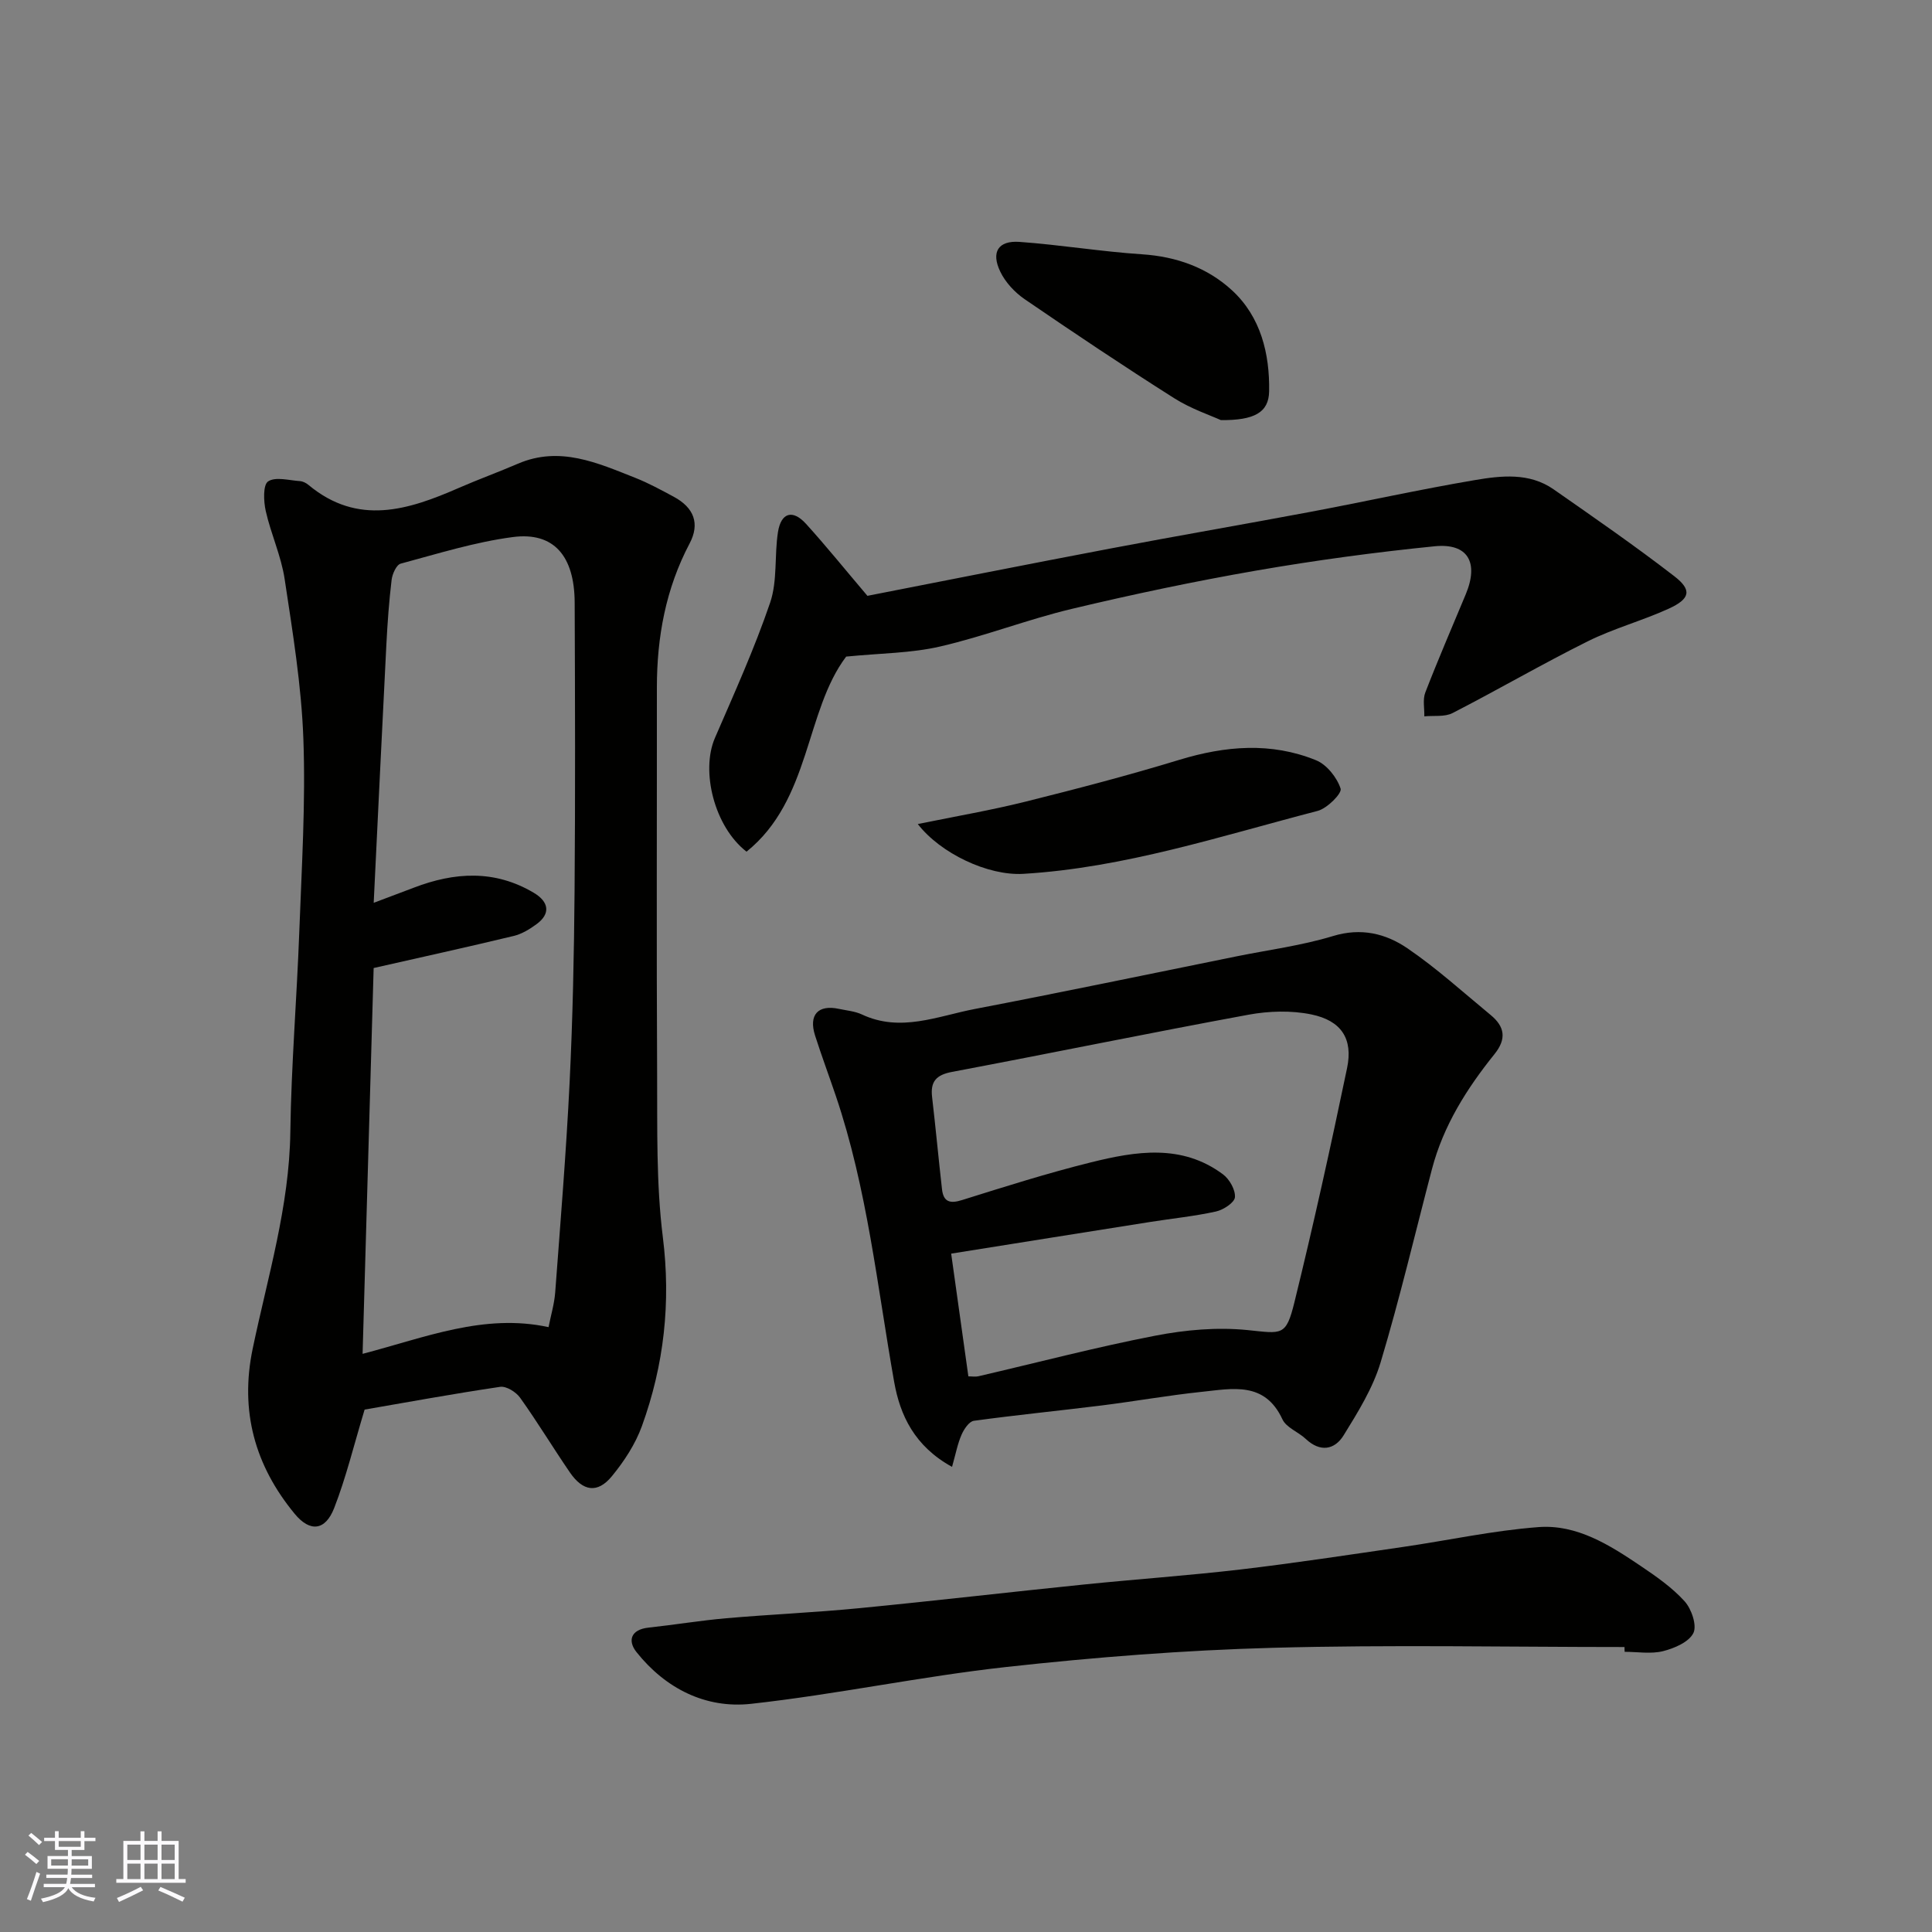
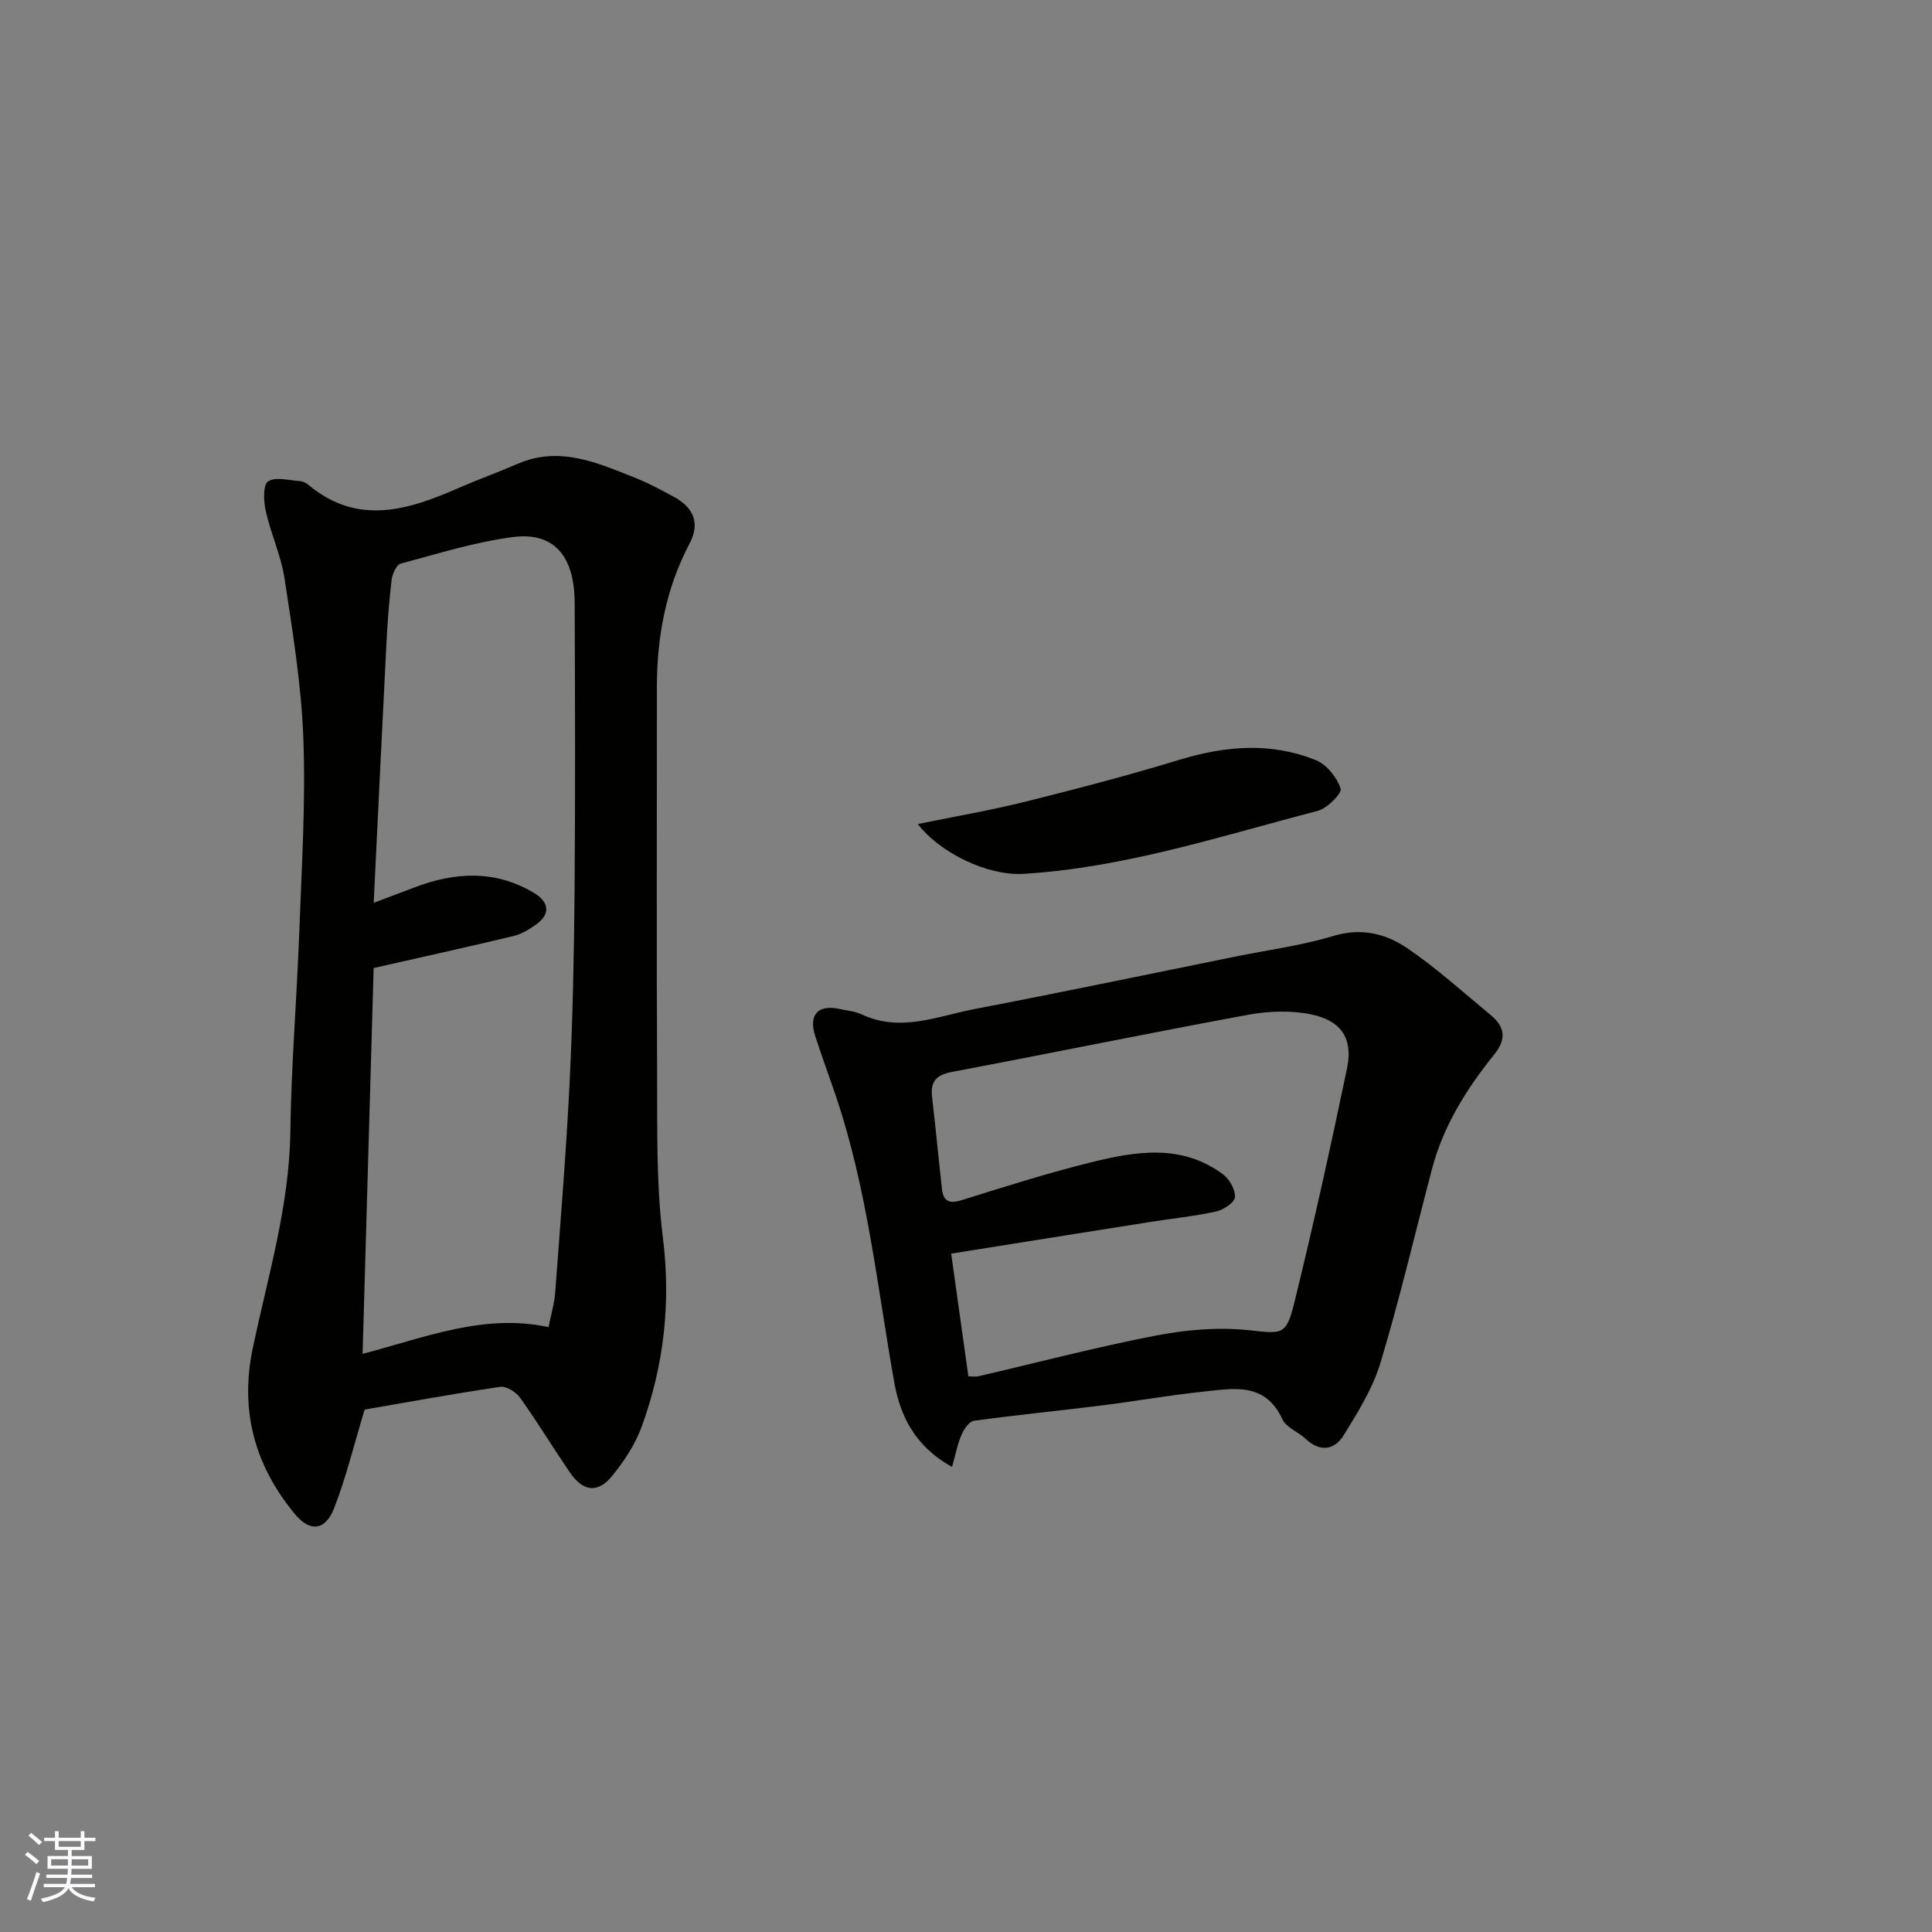
<svg xmlns="http://www.w3.org/2000/svg" enable-background="new 0 0 400 400" viewBox="0 0 400 400">
  <rect x="0" y="0" width="400" height="400" fill="#808080" stroke="none" />
  <g fill="#010100">
    <path d="m75.49 291.84c-2.26 7.47-3.85 14.1-6.31 20.4-1.83 4.68-4.99 5.03-8.16 1.19-8.24-9.98-11.4-21.28-8.7-34.22 3.1-14.84 7.58-29.41 7.79-44.83.19-13.87 1.35-27.73 1.86-41.6.49-13.26 1.32-26.55.84-39.79-.4-11.08-2.22-22.13-3.88-33.12-.72-4.77-2.84-9.32-3.91-14.07-.45-2.01-.59-5.41.49-6.13 1.54-1.02 4.34-.21 6.59-.06.61.04 1.3.39 1.78.8 10.23 8.51 20.64 5.19 31.13.6 4.03-1.76 8.17-3.26 12.21-5 8.69-3.74 16.5-.16 24.33 2.93 2.73 1.08 5.34 2.51 7.93 3.9 4.24 2.28 5.45 5.59 3.3 9.67-4.94 9.36-6.78 19.37-6.78 29.84.02 26.66-.09 53.32.05 79.98.06 11.27-.21 22.64 1.18 33.77 1.7 13.57.25 26.51-4.33 39.16-1.35 3.73-3.68 7.29-6.22 10.38-2.96 3.6-5.98 3.16-8.69-.79-3.5-5.11-6.71-10.43-10.31-15.47-.84-1.18-2.86-2.44-4.13-2.25-9.79 1.45-19.54 3.24-28.06 4.71zm38.08-17.07c.48-2.44 1.2-4.81 1.38-7.22 1.08-14.46 2.27-28.92 2.98-43.4.65-13.25.92-26.53 1.03-39.79.16-19.86.1-39.73.02-59.59-.04-9.68-4.33-14.68-12.78-13.58-7.86 1.03-15.55 3.44-23.25 5.51-.88.24-1.72 2.13-1.87 3.34-.53 4.41-.85 8.85-1.08 13.28-.9 17.65-1.74 35.3-2.63 53.6 3.44-1.3 5.87-2.2 8.29-3.13 8.44-3.24 16.75-3.76 24.85 1.05 3.17 1.88 3.5 4.34.61 6.47-1.43 1.06-3.07 2.06-4.77 2.47-9.63 2.32-19.31 4.44-28.99 6.64-.76 26.52-1.52 52.94-2.29 79.88 13-3.4 25.17-8.42 38.5-5.53z" />
    <path d="m197.11 303.7c-7.78-4.28-10.76-10.7-11.98-17.57-3.52-19.88-5.57-40.03-12.1-59.29-1.41-4.16-2.94-8.27-4.28-12.45-1.37-4.28.63-6.45 4.96-5.51 1.59.34 3.29.48 4.73 1.15 8.02 3.77 15.69.34 23.38-1.13 18.07-3.46 36.07-7.23 54.1-10.88 6.7-1.36 13.55-2.24 20.06-4.22 5.82-1.78 10.93-.52 15.39 2.52 6.08 4.14 11.57 9.14 17.26 13.83 2.87 2.37 3.36 4.89.8 8.08-5.74 7.13-10.59 14.81-12.95 23.79-3.51 13.36-6.67 26.83-10.64 40.05-1.6 5.32-4.69 10.3-7.65 15.09-1.87 3.03-4.86 3.56-7.84.76-1.54-1.46-4.04-2.34-4.84-4.07-3.66-7.9-10.36-6.34-16.66-5.69-6.98.73-13.91 1.97-20.88 2.84-8.78 1.09-17.58 1.96-26.34 3.16-.99.14-2.05 1.73-2.55 2.88-.81 1.84-1.19 3.89-1.97 6.66zm3.38-18.74c.77 0 1.46.13 2.08-.02 12.2-2.83 24.32-6.02 36.61-8.4 6.24-1.21 12.84-1.8 19.13-1.16 7.1.72 7.94 1.35 9.68-5.74 3.96-16.1 7.53-32.3 10.91-48.52 1.26-6.04-1.18-9.81-7.39-11.09-4.16-.86-8.78-.72-12.99.05-20.5 3.77-40.91 7.98-61.39 11.84-3.3.62-4.53 1.99-4.15 5.22.74 6.35 1.33 12.72 2.05 19.07.3 2.62 1.62 3.05 4.15 2.25 8.84-2.77 17.68-5.57 26.66-7.8 9.31-2.31 18.82-3.89 27.36 2.47 1.35 1 2.6 3.21 2.48 4.74-.09 1.12-2.39 2.62-3.93 2.96-4.45.98-9.02 1.44-13.53 2.15-13.68 2.16-27.36 4.35-41.29 6.57 1.18 8.37 2.33 16.6 3.56 25.41z" />
-     <path d="m175.19 135.94c-8.54 11.3-7.31 29.67-20.63 40.39-6.68-5.18-9.51-16.7-6.54-23.55 4.01-9.26 8.18-18.48 11.43-28.01 1.54-4.52.86-9.76 1.62-14.61.64-4.05 3.05-4.74 5.8-1.71 4.16 4.58 8.05 9.41 12.72 14.91 15.88-3.1 33.09-6.53 50.33-9.8 13.77-2.62 27.59-4.99 41.37-7.58 11.36-2.14 22.66-4.65 34.05-6.58 5.48-.93 11.29-1.59 16.3 1.9 8.43 5.88 16.89 11.73 25.02 18.01 3.7 2.86 3.28 4.68-1.19 6.72-5.46 2.49-11.35 4.07-16.71 6.73-9.46 4.71-18.62 10.04-28.02 14.87-1.63.84-3.88.49-5.85.68.04-1.66-.36-3.5.21-4.95 2.64-6.83 5.55-13.55 8.37-20.32 2.74-6.58.46-10.63-6.44-9.94-12.35 1.24-24.69 2.91-36.92 5.03-12.82 2.23-25.58 4.92-38.24 7.94-9.16 2.19-18.01 5.65-27.18 7.77-6 1.4-12.3 1.39-19.5 2.1z" />
-     <path d="m336.34 341c-24.27 0-48.55-.5-72.79.16-18.42.5-36.87 1.95-55.19 3.97-17.69 1.95-35.18 5.68-52.87 7.63-9.39 1.03-17.71-3.17-23.71-10.71-1.88-2.36-1.18-4.68 2.5-5.07 5.37-.58 10.71-1.47 16.08-1.94 9.19-.8 18.42-1.19 27.6-2.09 15.52-1.51 31-3.32 46.51-4.9 10.79-1.1 21.62-1.85 32.39-3.11 11.21-1.32 22.37-3.03 33.54-4.65 9.38-1.36 18.7-3.41 28.12-4.12 7.94-.6 14.71 3.69 21.1 8 3.25 2.19 6.56 4.49 9.16 7.36 1.43 1.58 2.59 5 1.82 6.57-.93 1.87-3.93 3.16-6.27 3.75-2.51.63-5.3.14-7.96.14-.03-.33-.03-.66-.03-.99z" />
-     <path d="m190.02 170.61c8.02-1.64 15.17-2.86 22.19-4.61 10.7-2.67 21.39-5.46 31.94-8.68 9.55-2.91 19-3.71 28.32.08 2.22.9 4.34 3.57 5.09 5.88.32.97-2.79 4.1-4.76 4.61-20.12 5.22-40 11.78-60.93 13.03-7.36.43-17.17-4.26-21.85-10.31z" />
-     <path d="m252.77 86.98c-2.14-.98-6.19-2.33-9.69-4.55-10.45-6.62-20.73-13.5-30.94-20.49-2.04-1.4-3.98-3.48-5.04-5.69-1.96-4.06-.43-6.48 3.97-6.17 8.48.61 16.9 2.01 25.38 2.57 7.15.47 13.54 2.77 18.65 7.48 5.94 5.48 7.79 13.13 7.66 20.88-.07 4.41-3.09 6.03-9.99 5.97z" />
+     <path d="m190.02 170.61c8.02-1.64 15.17-2.86 22.19-4.61 10.7-2.67 21.39-5.46 31.94-8.68 9.55-2.91 19-3.71 28.32.08 2.22.9 4.34 3.57 5.09 5.88.32.97-2.79 4.1-4.76 4.61-20.12 5.22-40 11.78-60.93 13.03-7.36.43-17.17-4.26-21.85-10.31" />
  </g>
  <path d="m5.17 384 .55-.58c.85.61 1.65 1.24 2.4 1.87l-.59.64c-.83-.73-1.62-1.37-2.36-1.93m1.22 9.53-.82-.34c.71-1.76 1.37-3.64 1.98-5.63.24.13.5.25.76.36-.6 1.67-1.24 3.54-1.92 5.61m-.5-13.5.57-.54c.56.44 1.31 1.06 2.26 1.87l-.64.64c-.68-.66-1.41-1.32-2.19-1.97m3.25.46h2.24v-1.36h.77v1.36h4.57v-1.36h.76v1.36h2.28v.69h-2.28v1.84h-2.64v1.26h4.18v2.64h-4.21c0 .45-.02.86-.05 1.21h4.32v.69h-4.38c-.04.34-.1.75-.19 1.22h5.15v.69h-4.82c.87 1.19 2.51 1.92 4.93 2.19-.17.31-.3.57-.37.76-2.77-.49-4.52-1.41-5.26-2.76-.56 1.26-2.3 2.23-5.24 2.9-.12-.24-.26-.48-.43-.72 2.73-.55 4.38-1.34 4.96-2.38h-4.38v-.69h4.65c.1-.38.17-.79.21-1.22h-4.32v-.69h4.4c.03-.34.05-.75.05-1.21h-4.2v-2.64h4.23v-1.26h-2.69v-1.84h-2.24zm1.46 4.46v1.29h3.45c.01-.4.02-.57.01-.53v-.32-.45h-3.46zm1.55-2.59h4.57v-1.19h-4.57zm6.11 2.59h-3.42v.77c-.01.19-.01.37-.02.53h3.44z" fill="#fbfafc" />
-   <path d="m32.63 379.16h.82v1.98h3.54v7.89h1.45v.78h-14.36v-.78h1.46v-7.89h3.54v-1.98h.82v1.98h2.73zm-3.49 11.48.5.73c-1.61.82-3.28 1.63-5 2.41-.13-.27-.28-.55-.44-.82 1.75-.72 3.4-1.49 4.94-2.32m-2.78-5.55h2.73v-3.18h-2.73zm0 3.95h2.73v-3.2h-2.73zm3.54-3.95h2.73v-3.18h-2.73zm0 3.95h2.73v-3.2h-2.73zm7.89 4.68c-1.84-.92-3.51-1.7-5.02-2.32l.45-.73c1.89.8 3.57 1.55 5.04 2.23zm-1.62-11.81h-2.73v3.18h2.73zm-2.73 7.13h2.73v-3.2h-2.73z" fill="#fbfafc" />
</svg>